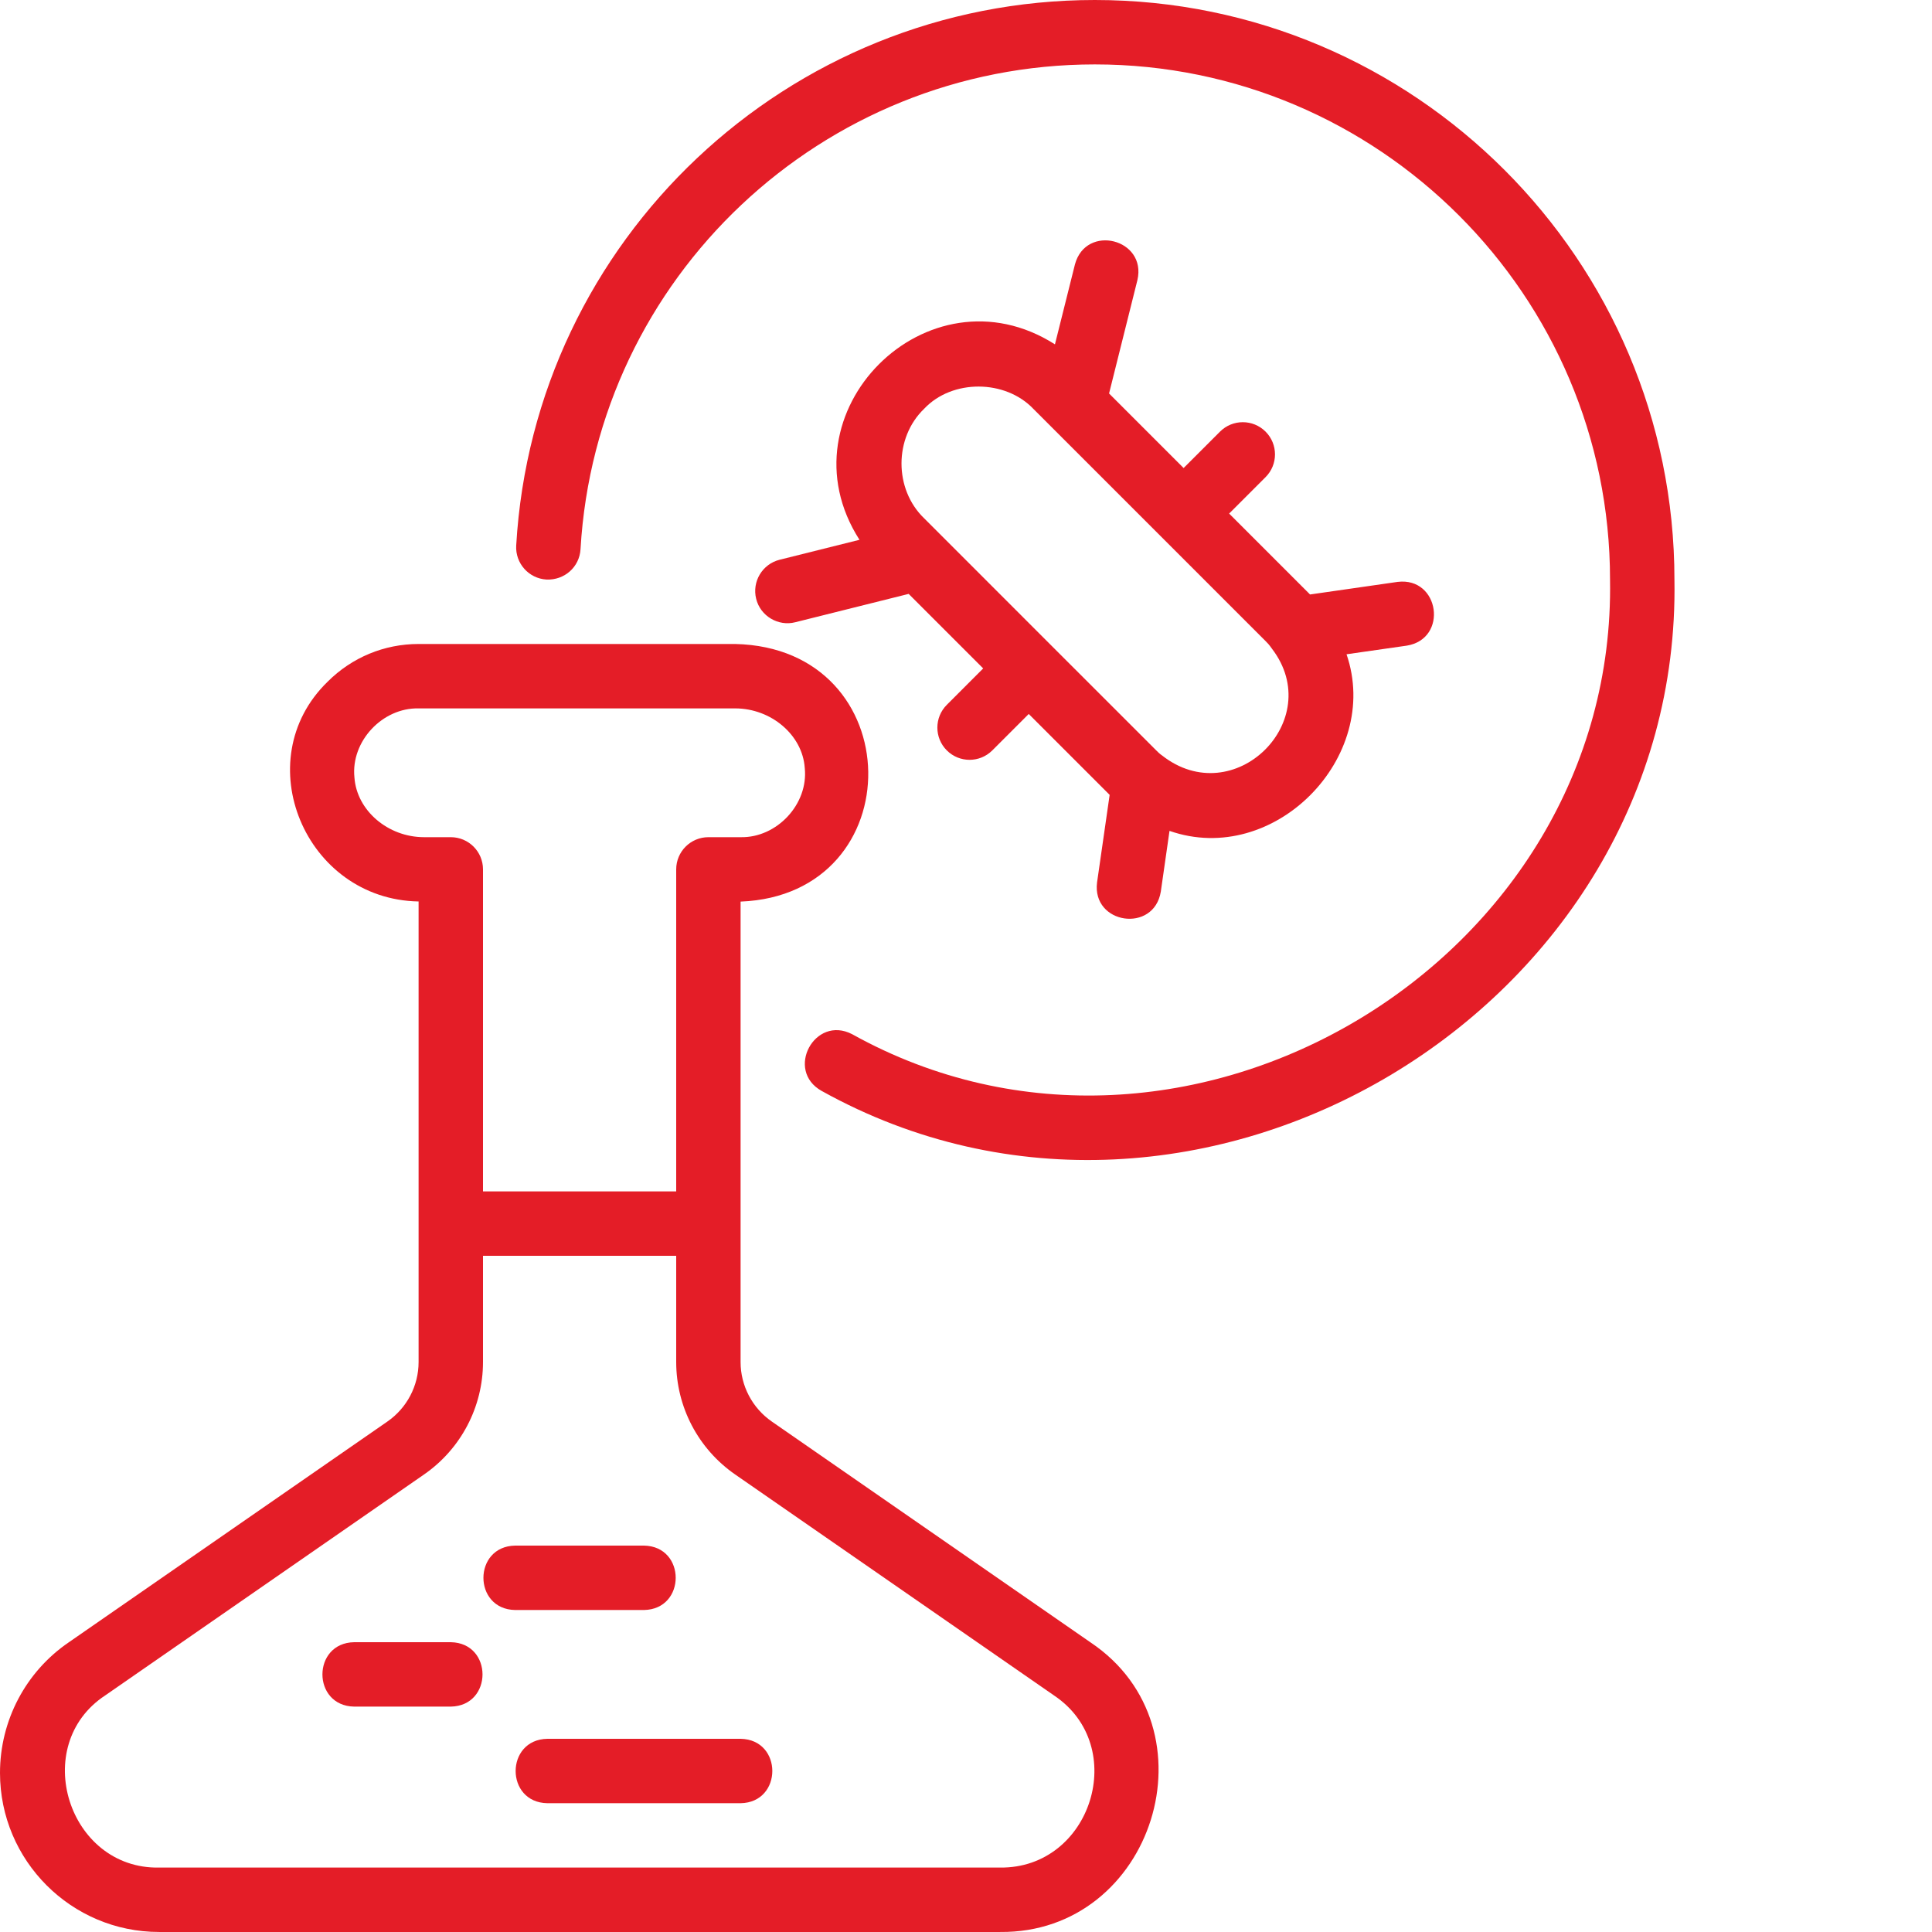
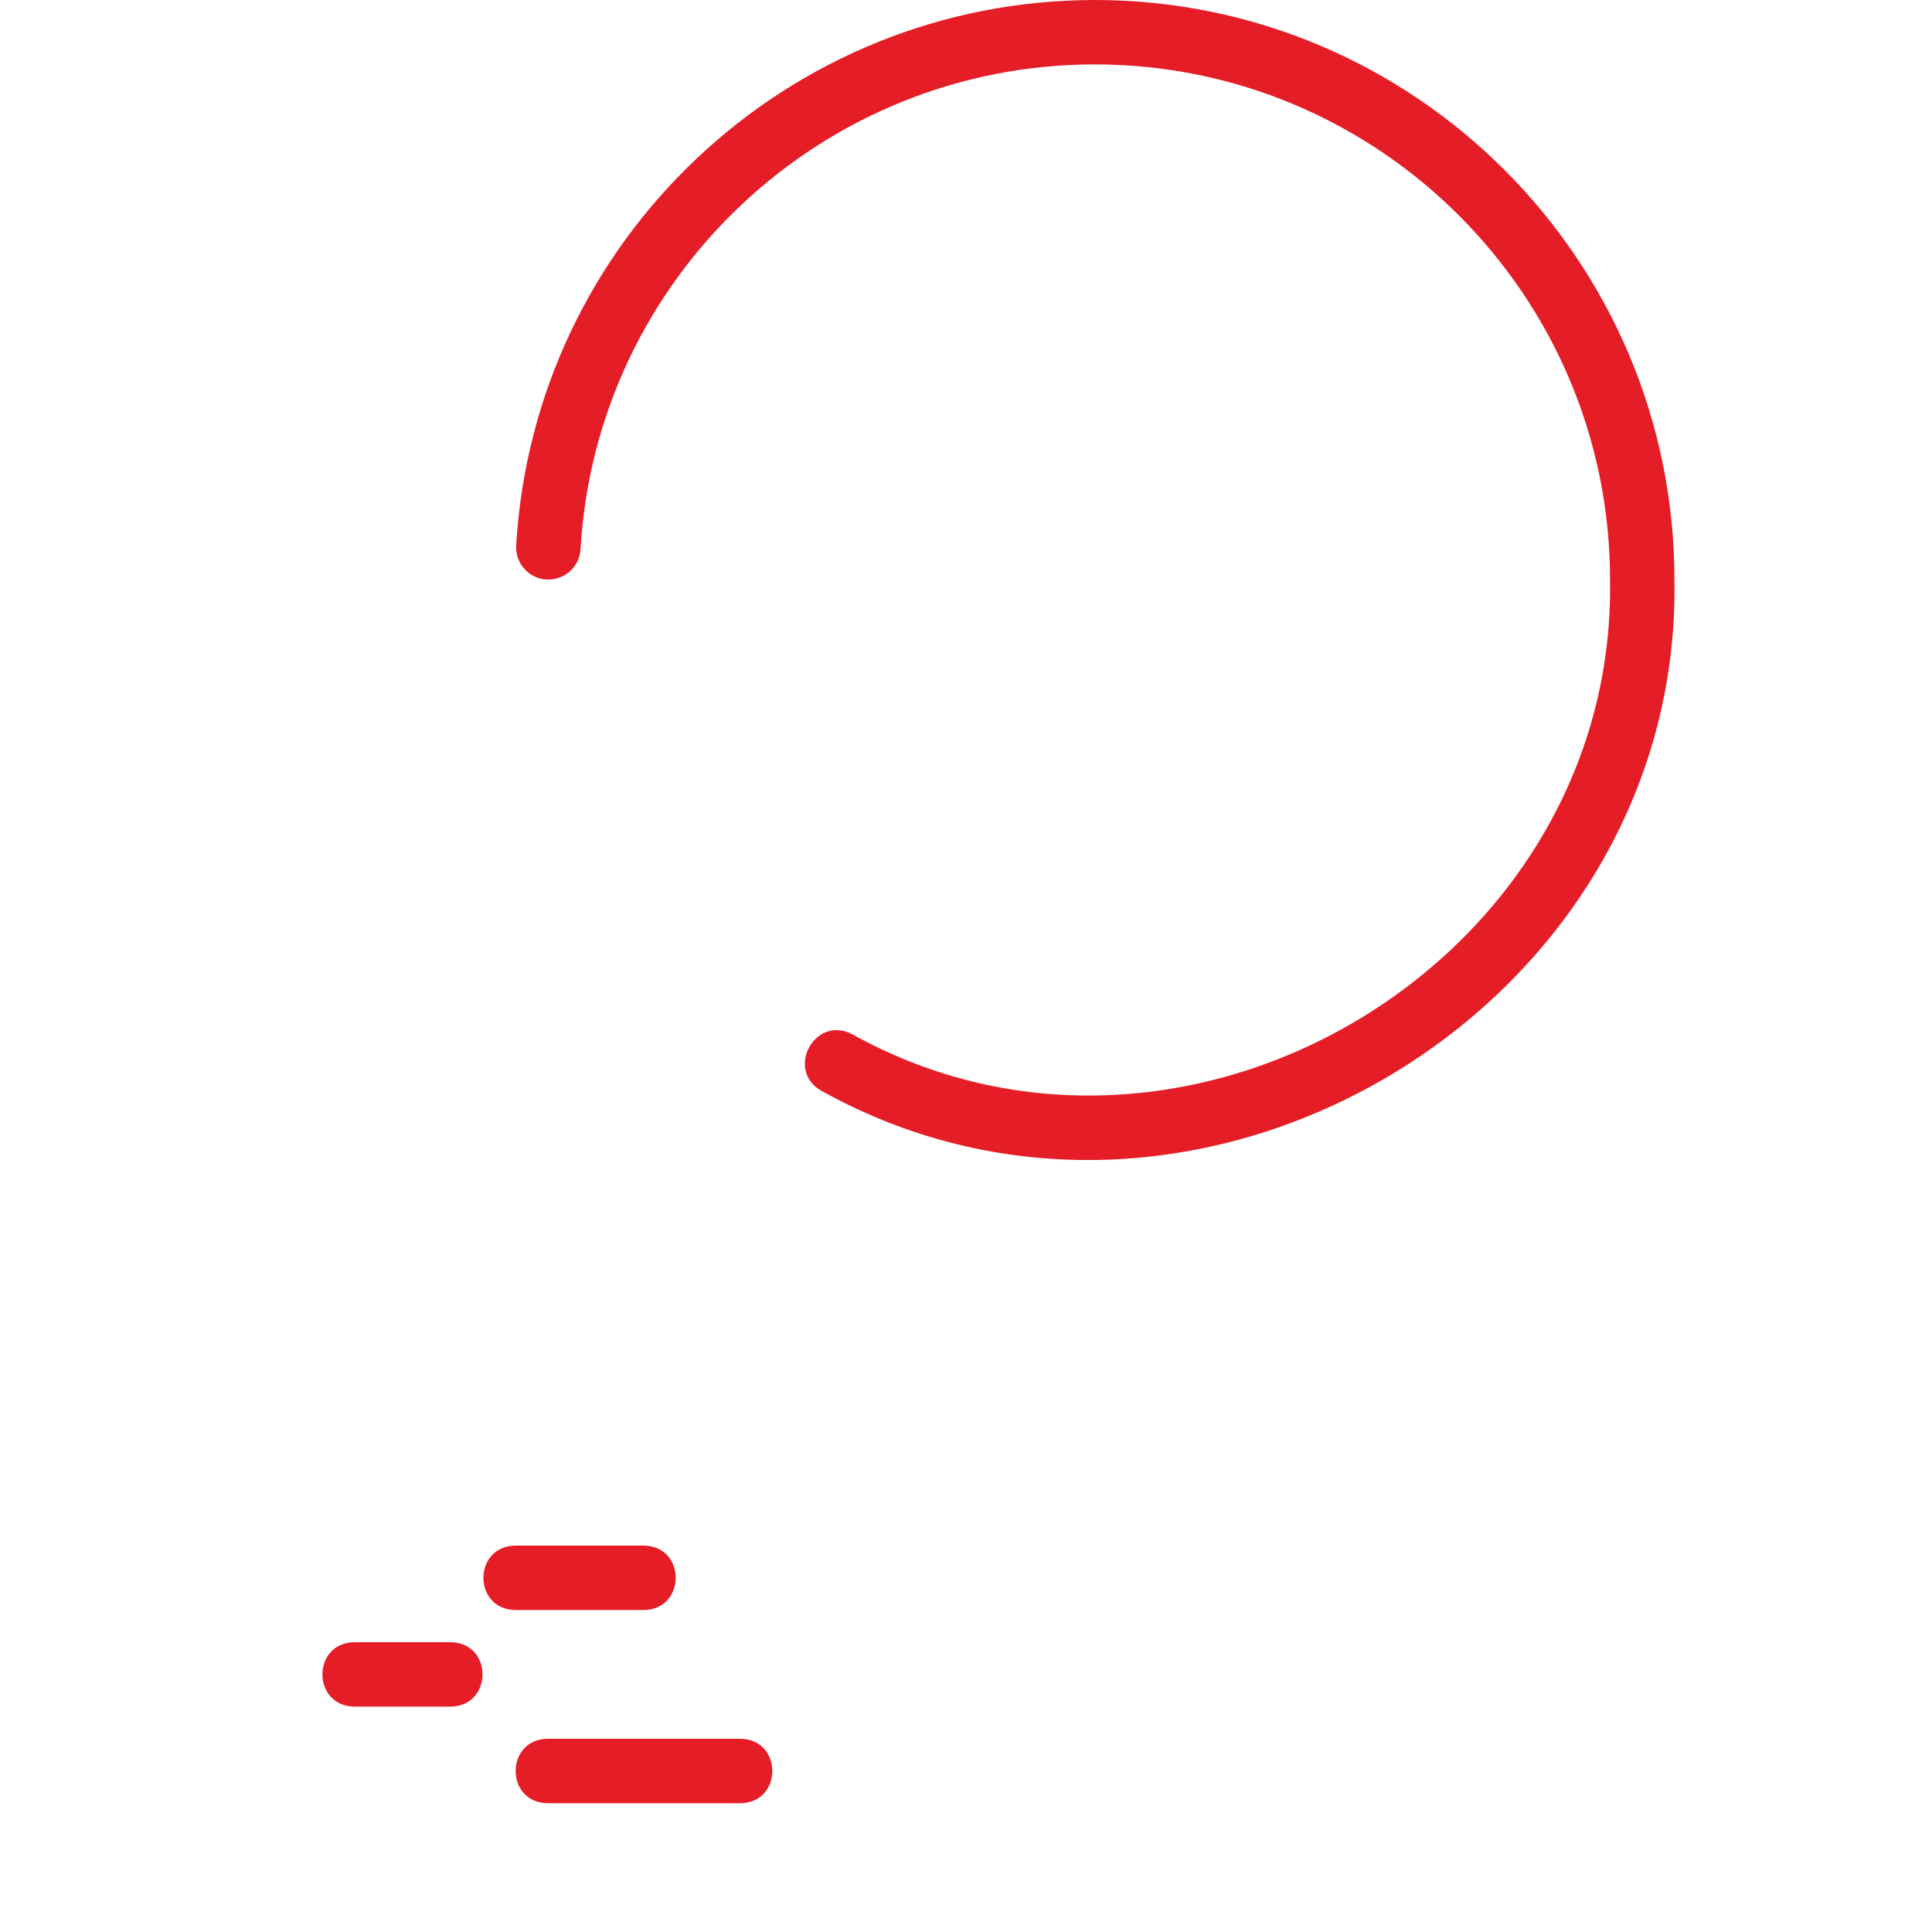
<svg xmlns="http://www.w3.org/2000/svg" width="80" height="80" viewBox="0 0 80 80" fill="none">
-   <path d="M45.159 68.01L31.959 58.863C31.15 58.302 30.666 57.381 30.666 56.399C30.666 52.643 30.667 41.253 30.666 37.333C37.805 37.053 37.698 26.827 30.44 26.666L17.333 26.666C15.911 26.666 14.572 27.221 13.564 28.23C10.22 31.482 12.637 37.245 17.333 37.328C17.333 41.352 17.334 52.566 17.333 56.399C17.333 57.381 16.85 58.302 16.041 58.863L2.849 68.004C1.065 69.221 0 71.243 0 73.413C0 77.045 2.954 79.999 6.587 79.999H41.413C47.772 80.062 50.444 71.556 45.159 68.01ZM14.676 32.191C14.524 30.697 15.834 29.3 17.333 29.333L30.44 29.333C31.936 29.333 33.23 30.438 33.323 31.797C33.323 31.801 33.324 31.803 33.324 31.807C33.476 33.301 32.166 34.699 30.666 34.666L29.333 34.666C28.597 34.666 28 35.263 28 35.999V49.333H20V35.999C20 35.263 19.403 34.666 18.667 34.666H17.56C16.064 34.666 14.77 33.56 14.676 32.191ZM41.413 77.332H6.587C2.826 77.402 1.209 72.273 4.359 70.202L17.56 61.054C19.088 59.995 20 58.255 20 56.399V51.999H28V56.399C28 58.255 28.912 59.995 30.44 61.054L43.648 70.207C46.785 72.311 45.195 77.373 41.413 77.332Z" fill="#E41D27" />
  <path d="M18.666 68H14.666C12.914 68.029 12.912 70.637 14.666 70.667H18.666C20.417 70.637 20.419 68.03 18.666 68Z" fill="#E41D27" />
  <path d="M30.666 72H22.666C20.916 72.029 20.911 74.637 22.666 74.667H30.666C32.416 74.638 32.42 72.03 30.666 72Z" fill="#E41D27" />
  <path d="M26.665 66.667C28.416 66.637 28.419 64.03 26.665 64H21.332C19.581 64.029 19.578 66.637 21.332 66.667H26.665Z" fill="#E41D27" />
-   <path d="M31.311 24.796C31.488 25.516 32.233 25.945 32.929 25.766L37.626 24.592L40.712 27.678L39.205 29.186C38.684 29.707 38.684 30.551 39.205 31.072C39.726 31.593 40.569 31.593 41.09 31.072L42.598 29.564L45.948 32.914L45.427 36.539C45.206 38.273 47.785 38.653 48.067 36.918L48.427 34.405C52.754 35.917 57.222 31.36 55.757 27.092L58.25 26.735C59.979 26.456 59.613 23.879 57.871 24.095L54.246 24.616L50.896 21.266L52.404 19.758C52.925 19.237 52.925 18.393 52.404 17.872C51.883 17.352 51.039 17.352 50.519 17.872L49.011 19.38L45.924 16.293L47.098 11.597C47.493 9.889 44.966 9.255 44.511 10.949L43.683 14.259C38.414 10.905 32.227 17.102 35.589 22.352L32.282 23.178C31.567 23.357 31.133 24.081 31.311 24.796ZM38.27 16.923C39.429 15.694 41.624 15.706 42.79 16.931L48.065 22.206C48.07 22.21 52.4 26.541 52.405 26.546C52.485 26.626 52.554 26.695 52.669 26.862C54.939 29.827 51.1 33.631 48.113 31.278C48.026 31.22 47.957 31.152 47.876 31.071C47.869 31.064 43.543 26.738 43.537 26.733L38.263 21.458C37.017 20.256 37.017 18.125 38.27 16.923Z" fill="#E41D27" />
  <path d="M45.335 0C32.634 0 22.11 9.922 21.375 22.589C21.333 23.325 21.894 23.955 22.629 23.998C23.374 24.029 23.994 23.479 24.038 22.744C24.69 11.486 34.045 2.667 45.335 2.667C57.098 2.667 66.668 12.237 66.668 24C66.939 39.813 49.079 50.492 35.286 42.824C33.732 42.017 32.495 44.327 34.027 45.175C49.544 53.804 69.641 41.793 69.335 24C69.335 10.766 58.569 0 45.335 0Z" fill="#E41D27" />
</svg>